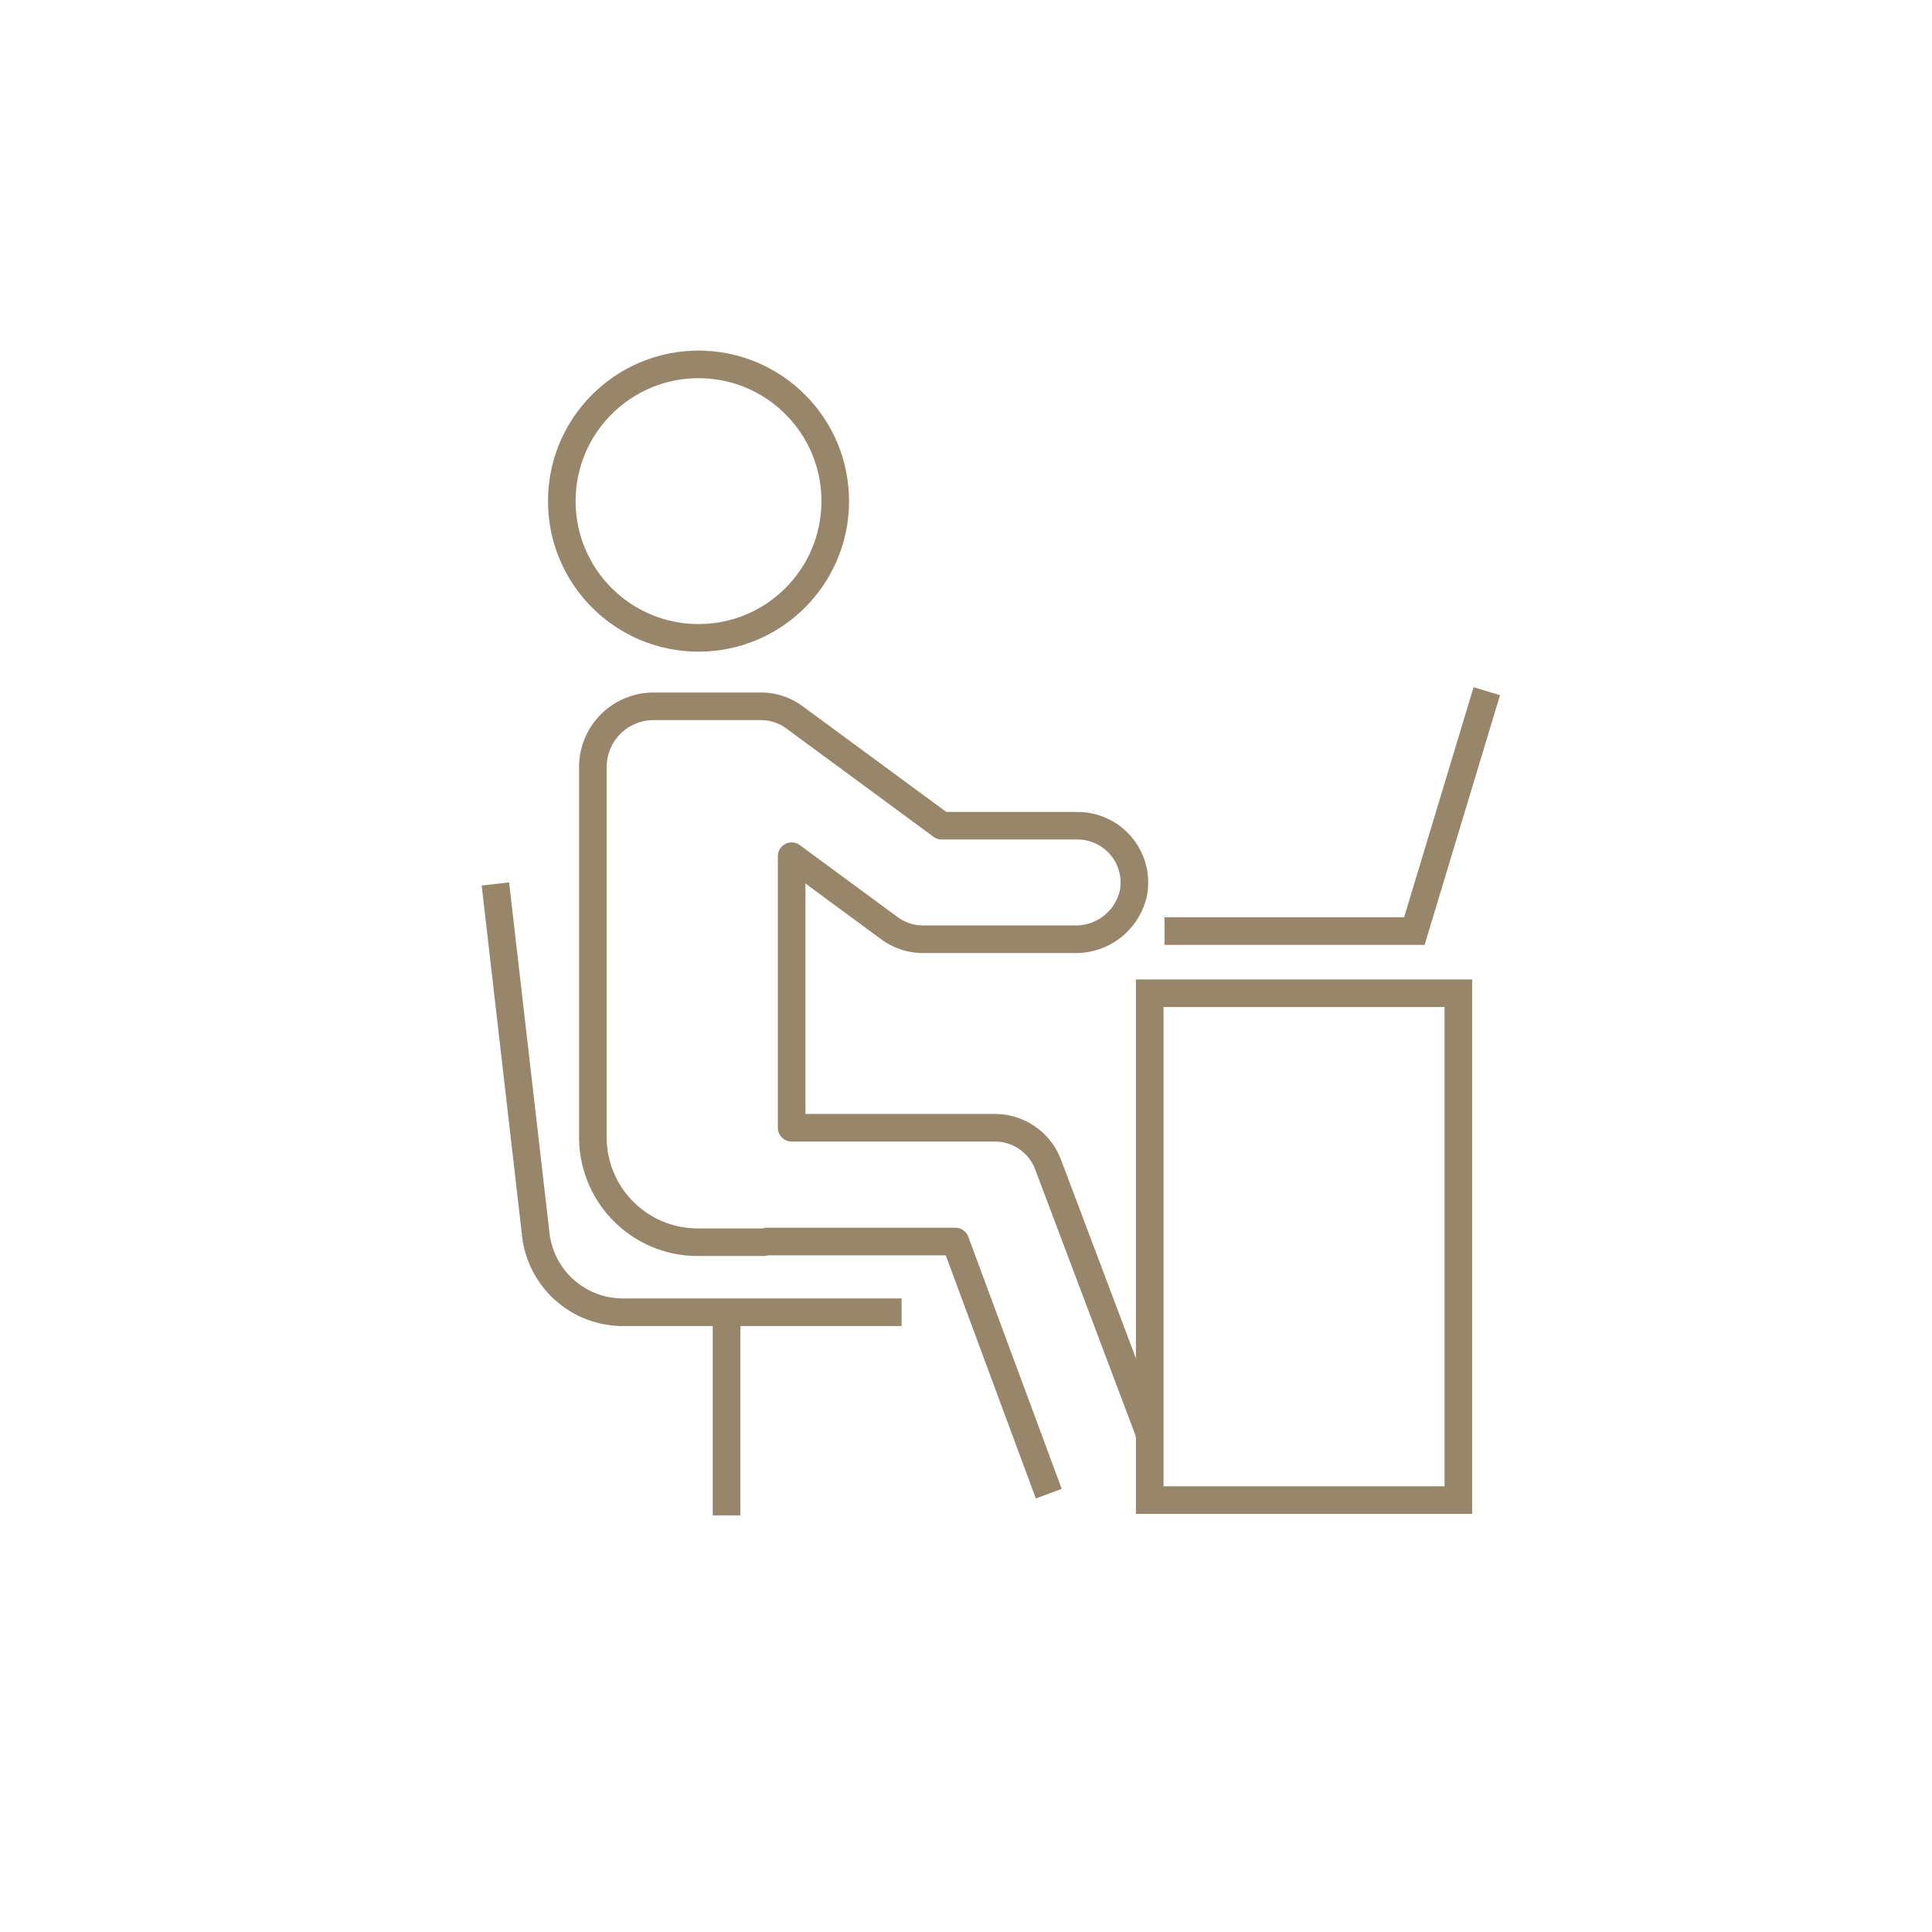
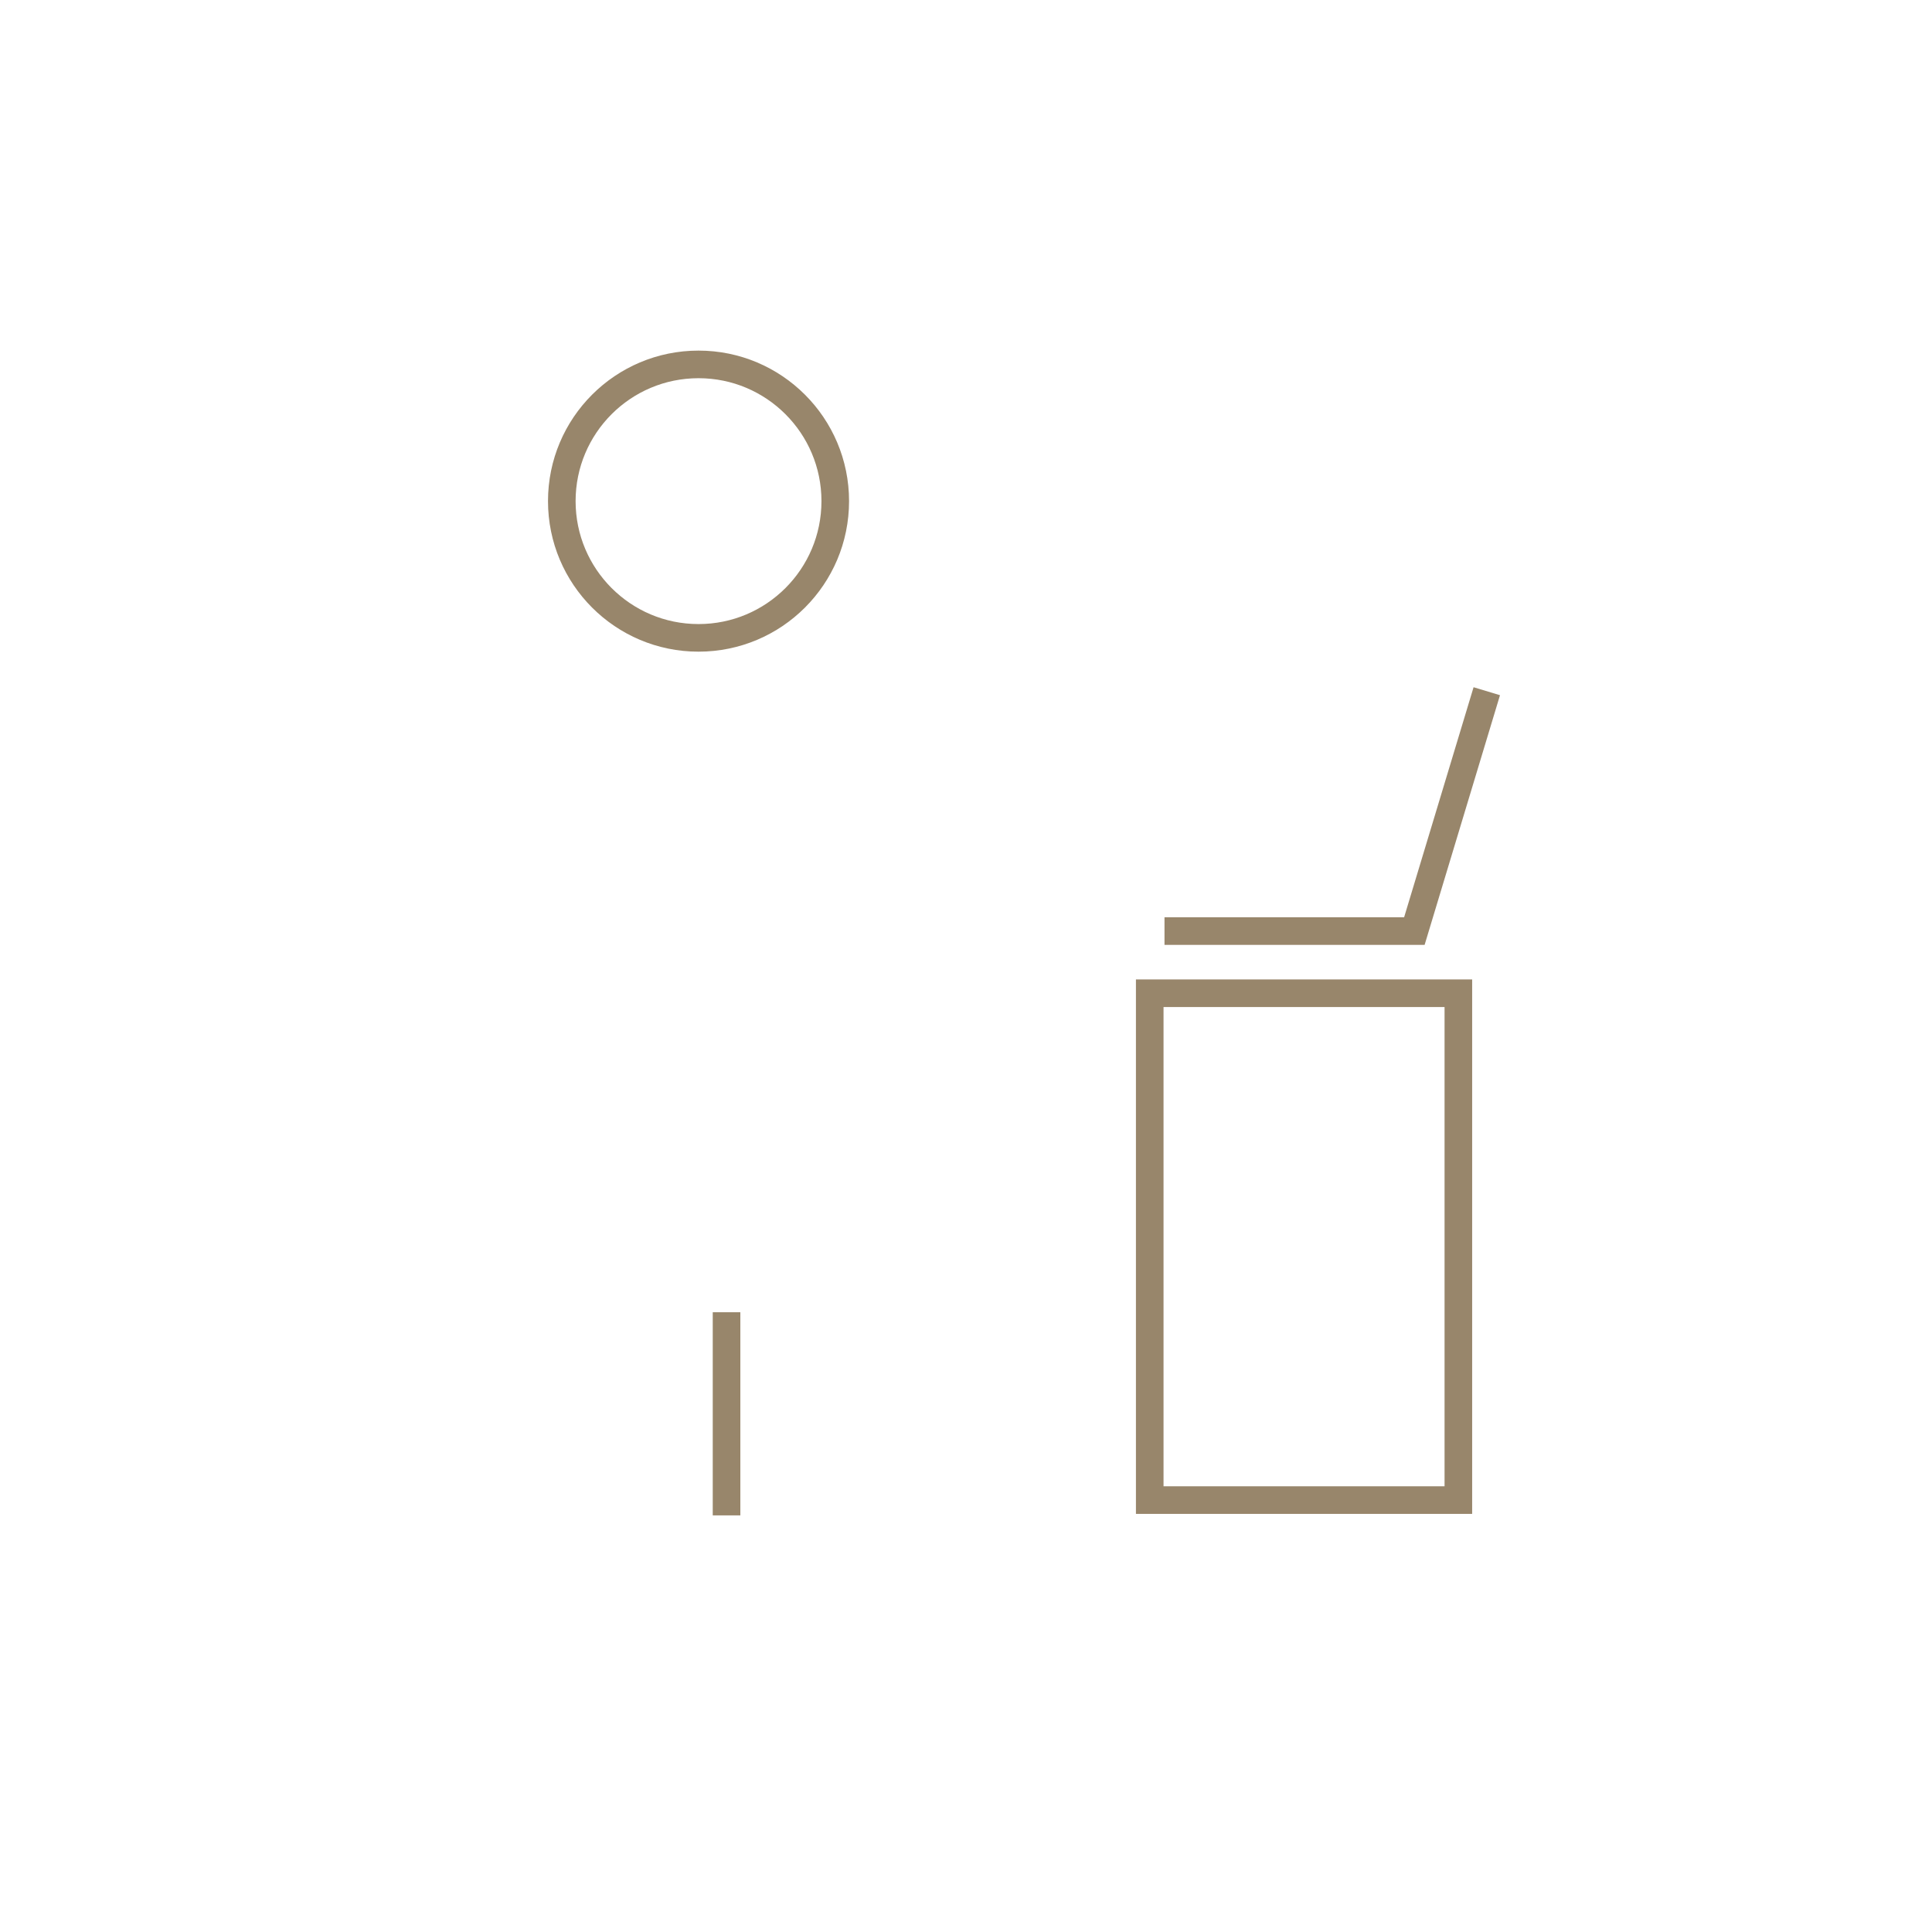
<svg xmlns="http://www.w3.org/2000/svg" width="70" height="70" viewBox="0 0 70 70">
  <defs>
    <clipPath id="a">
      <rect width="70" height="70" fill="none" />
    </clipPath>
  </defs>
  <g clip-path="url(#a)">
    <circle cx="4.954" cy="4.954" r="4.954" transform="translate(20.355 13.203)" fill="none" stroke="#98866b" stroke-miterlimit="10" stroke-width="1" />
-     <path d="M41.044,51.23l-3.68-9.757a2.057,2.057,0,0,0-1.93-1.343H28.069V30.291L31.612,32.9a2.059,2.059,0,0,0,1.221.4h5.485a2.135,2.135,0,0,0,2.141-1.713,2.06,2.06,0,0,0-2.031-2.4H33.509l-5.337-3.927a2.042,2.042,0,0,0-1.214-.4H23.067a2.2,2.2,0,0,0-2.2,2.2V40.477a3.8,3.8,0,0,0,3.8,3.8h2.381a1.025,1.025,0,0,0,.125-.025H34l3.385,9.136" transform="translate(0.614 0.731)" fill="none" stroke="#98866b" stroke-linejoin="round" stroke-width="1" />
    <rect width="11.182" height="18.364" transform="translate(41.657 35.987)" fill="none" stroke="#98866b" stroke-miterlimit="10" stroke-width="1" />
    <path d="M40.987,33.019H50.04l2.624-8.691" transform="translate(1.205 0.716)" fill="none" stroke="#98866b" stroke-miterlimit="10" stroke-width="1" />
-     <path d="M17.436,31.112,18.9,43.819a3.176,3.176,0,0,0,3.154,2.811h10.1" transform="translate(0.513 0.915)" fill="none" stroke="#98866b" stroke-miterlimit="10" stroke-width="1" />
    <line y2="7.36" transform="translate(26.324 47.545)" fill="none" stroke="#98866b" stroke-miterlimit="10" stroke-width="1" />
  </g>
</svg>